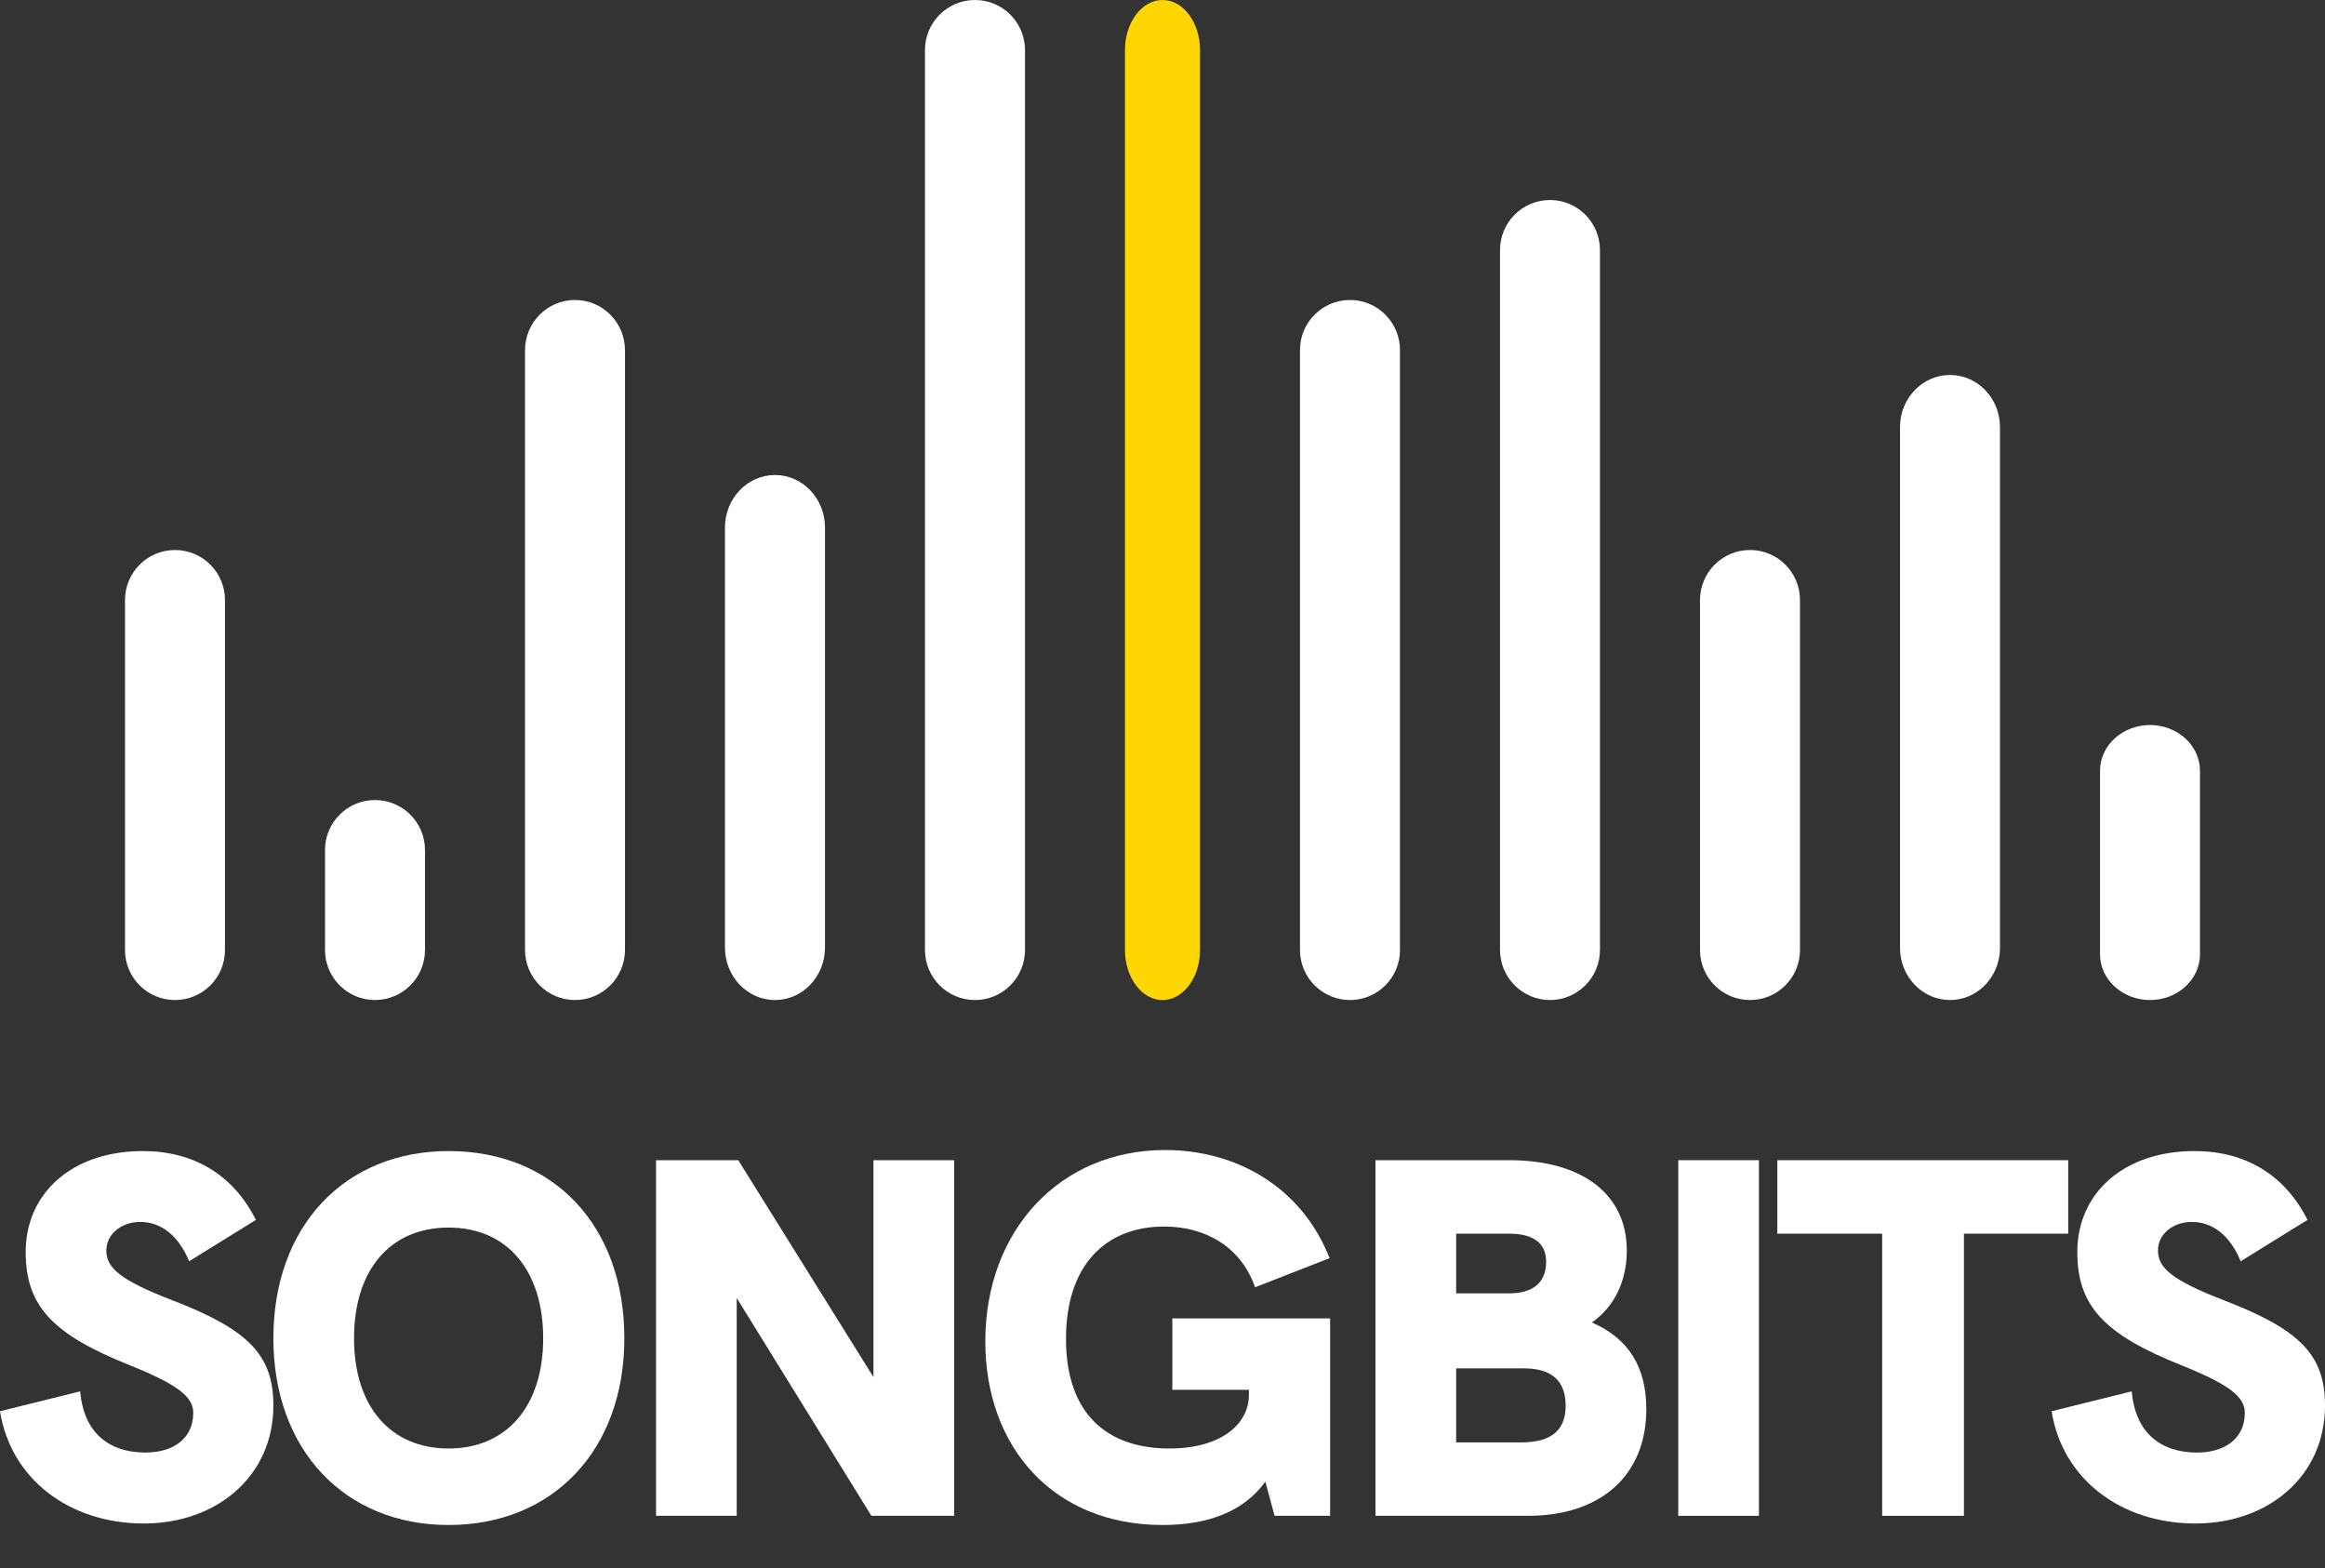
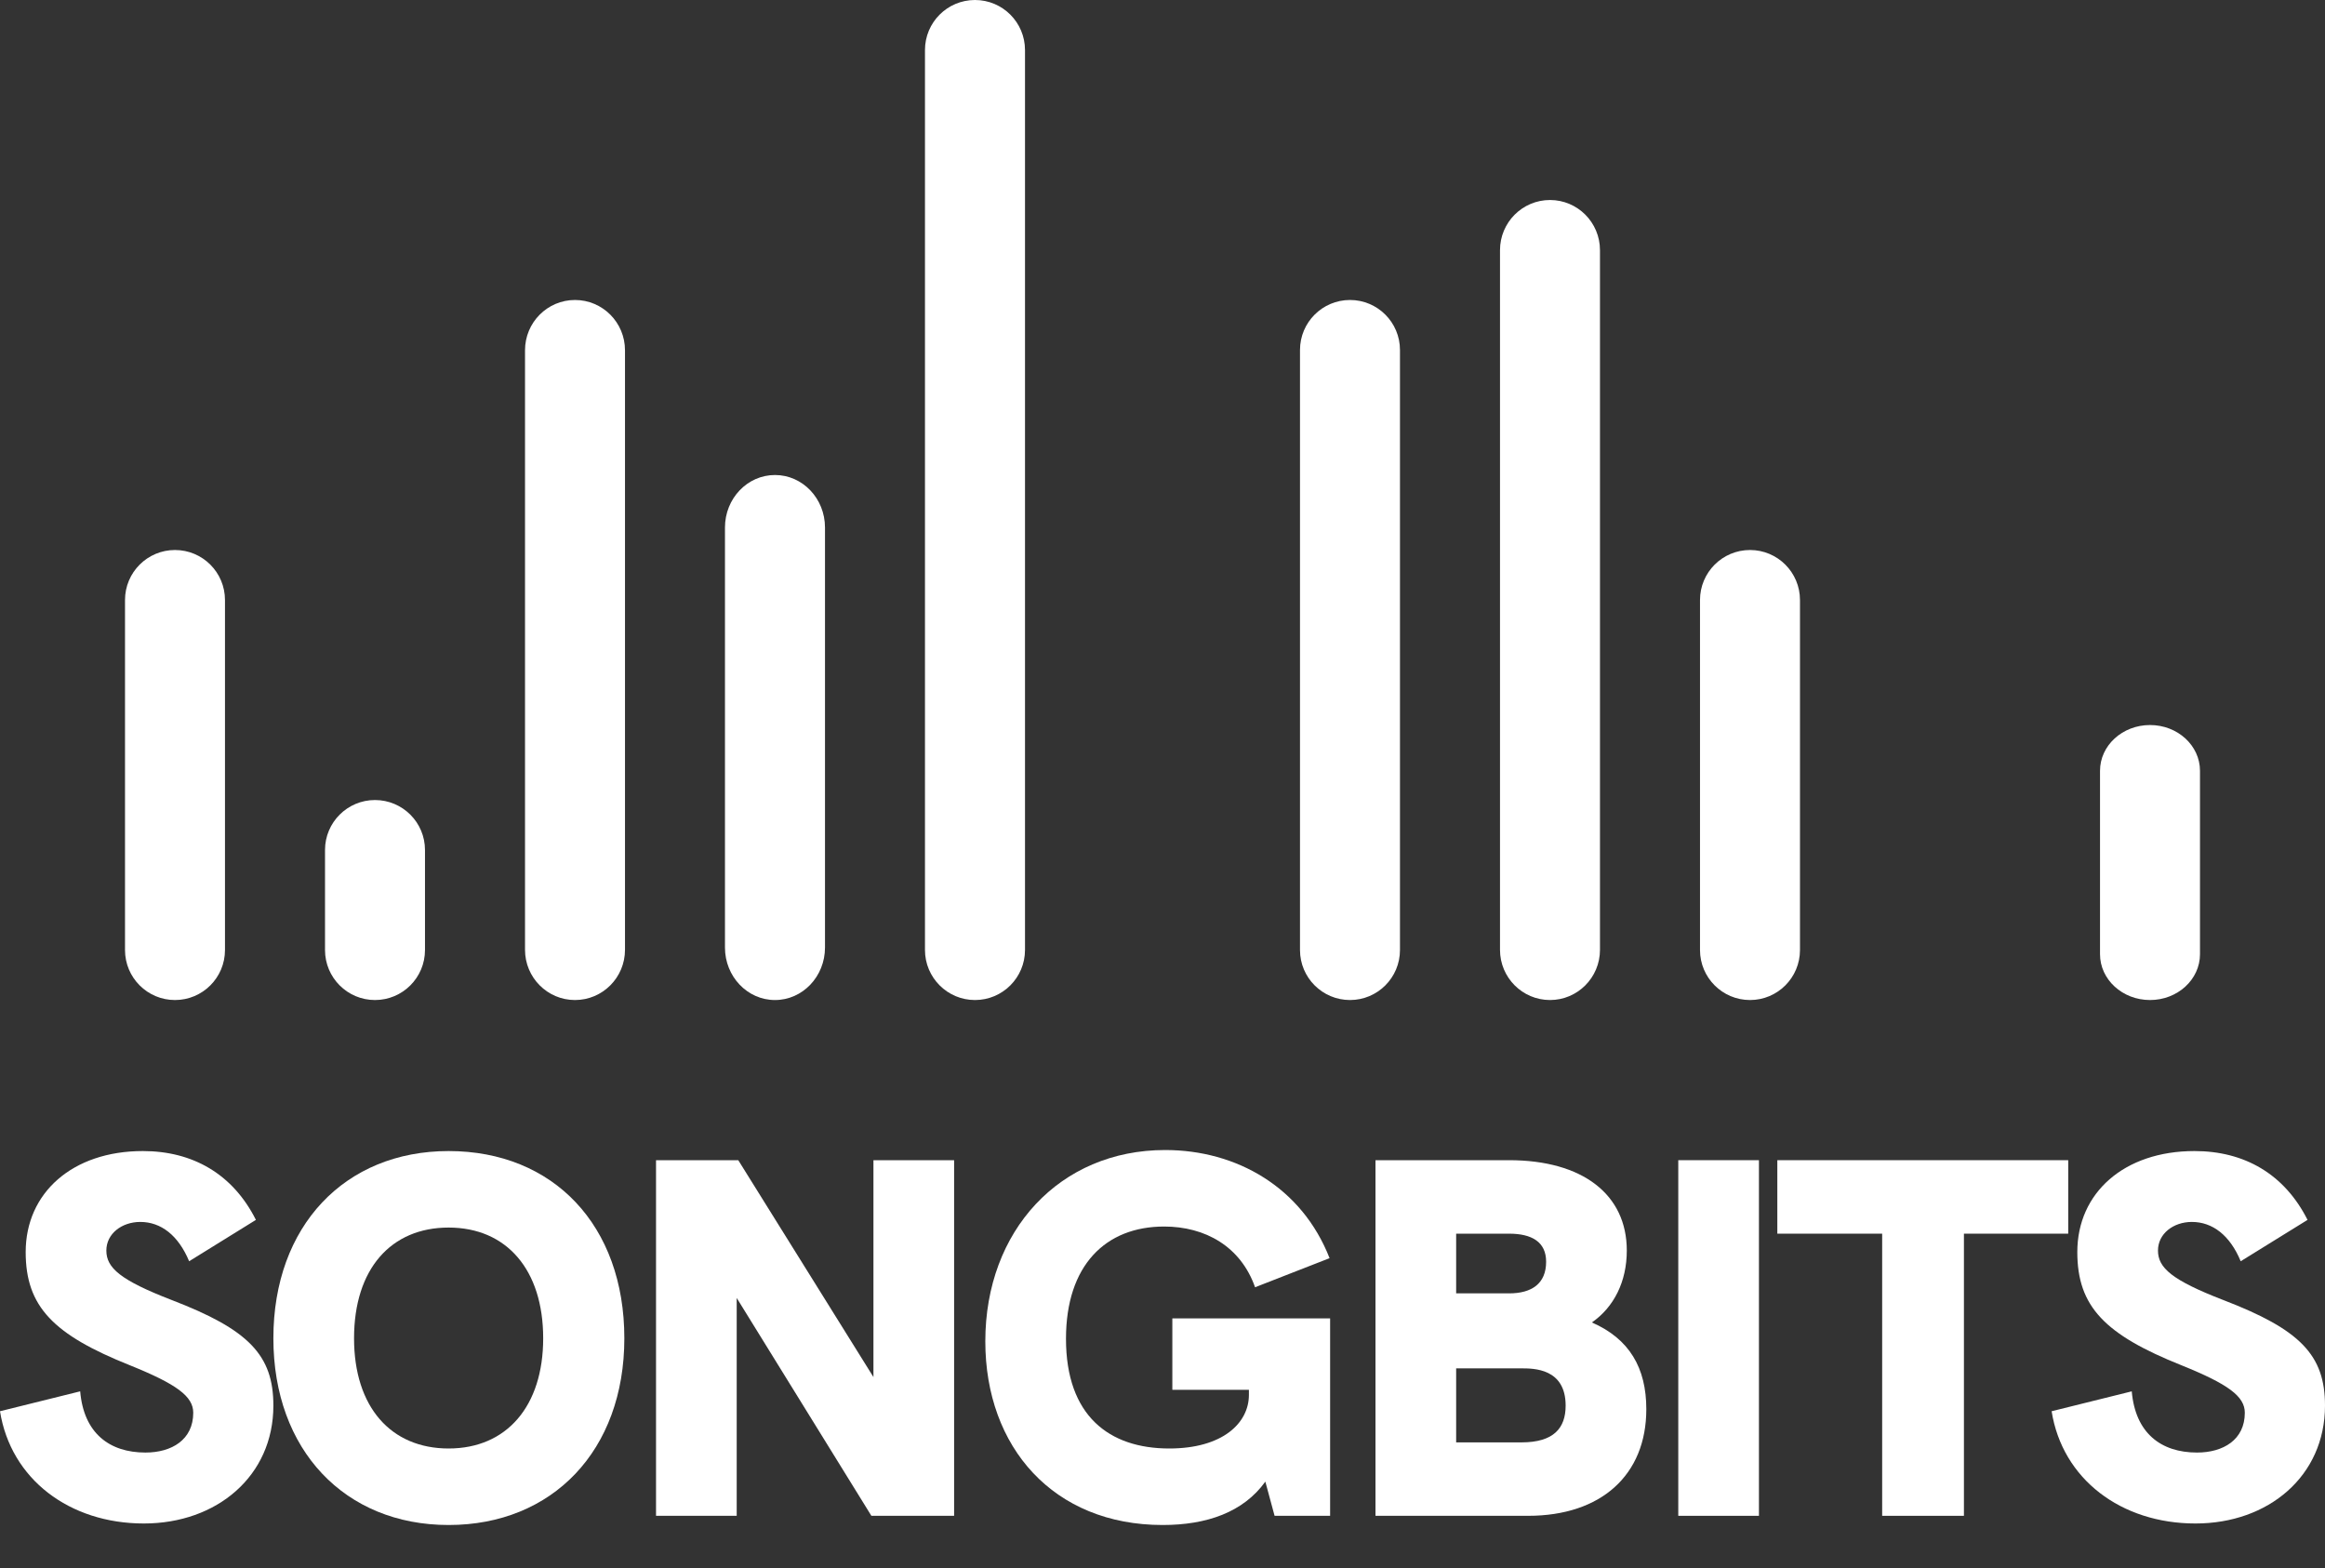
<svg xmlns="http://www.w3.org/2000/svg" width="43" height="29" viewBox="0 0 43 29" fill="none">
  <rect x="0" y="0" width="43" height="29" fill="#333333" stroke="none" />
-   <path fill-rule="evenodd" clip-rule="evenodd" d="M21.5 18.495C21.883 18.495 22.194 18.08 22.194 17.569L22.194 0.926C22.194 0.414 21.883 3.82023e-06 21.5 3.82705e-06C21.117 3.83387e-06 20.806 0.414 20.806 0.926L20.806 17.569C20.806 18.08 21.117 18.495 21.5 18.495Z" fill="#FFD600" />
  <path fill-rule="evenodd" clip-rule="evenodd" d="M24.968 18.495C25.478 18.495 25.892 18.081 25.892 17.57L25.892 6.473C25.892 5.962 25.478 5.548 24.968 5.548C24.457 5.548 24.043 5.962 24.043 6.473L24.043 17.57C24.043 18.081 24.457 18.495 24.968 18.495Z" fill="white" />
  <path fill-rule="evenodd" clip-rule="evenodd" d="M18.032 18.495C17.521 18.495 17.107 18.08 17.107 17.569L17.107 0.926C17.107 0.414 17.521 3.82207e-06 18.032 3.83117e-06C18.543 3.84026e-06 18.957 0.414 18.957 0.926L18.957 17.569C18.957 18.08 18.543 18.495 18.032 18.495Z" fill="white" />
  <path fill-rule="evenodd" clip-rule="evenodd" d="M28.667 18.495C29.177 18.495 29.591 18.079 29.591 17.567L29.591 4.627C29.591 4.114 29.177 3.699 28.667 3.699C28.156 3.699 27.742 4.114 27.742 4.627L27.742 17.567C27.742 18.079 28.156 18.495 28.667 18.495Z" fill="white" />
  <path fill-rule="evenodd" clip-rule="evenodd" d="M14.333 18.495C13.822 18.495 13.408 18.06 13.408 17.524L13.408 9.756C13.408 9.22 13.822 8.785 14.333 8.785C14.844 8.785 15.258 9.22 15.258 9.756L15.258 17.524C15.258 18.06 14.844 18.495 14.333 18.495Z" fill="white" />
  <path fill-rule="evenodd" clip-rule="evenodd" d="M32.366 18.495C32.876 18.495 33.29 18.081 33.29 17.57L33.29 11.097C33.29 10.586 32.876 10.172 32.366 10.172C31.855 10.172 31.441 10.586 31.441 11.097L31.441 17.57C31.441 18.081 31.855 18.495 32.366 18.495Z" fill="white" />
  <path fill-rule="evenodd" clip-rule="evenodd" d="M10.634 18.495C10.124 18.495 9.71 18.079 9.71 17.566L9.71 6.478C9.71 5.964 10.124 5.548 10.634 5.548C11.145 5.548 11.559 5.964 11.559 6.478L11.559 17.566C11.559 18.079 11.145 18.495 10.634 18.495Z" fill="white" />
-   <path fill-rule="evenodd" clip-rule="evenodd" d="M36.065 18.495C36.575 18.495 36.989 18.063 36.989 17.531L36.989 7.899C36.989 7.367 36.575 6.935 36.065 6.935C35.554 6.935 35.14 7.367 35.14 7.899L35.14 17.531C35.14 18.063 35.554 18.495 36.065 18.495Z" fill="white" />
  <path fill-rule="evenodd" clip-rule="evenodd" d="M6.935 18.495C6.425 18.495 6.011 18.081 6.011 17.57L6.011 15.72C6.011 15.21 6.425 14.796 6.935 14.796C7.446 14.796 7.86 15.21 7.86 15.72L7.86 17.57C7.86 18.081 7.446 18.495 6.935 18.495Z" fill="white" />
  <path fill-rule="evenodd" clip-rule="evenodd" d="M39.764 18.495C40.274 18.495 40.688 18.115 40.688 17.647L40.688 14.256C40.688 13.788 40.274 13.409 39.764 13.409C39.253 13.409 38.839 13.788 38.839 14.256L38.839 17.647C38.839 18.115 39.253 18.495 39.764 18.495Z" fill="white" />
  <path fill-rule="evenodd" clip-rule="evenodd" d="M3.236 18.495C2.726 18.495 2.312 18.081 2.312 17.57L2.312 11.097C2.312 10.586 2.726 10.172 3.236 10.172C3.747 10.172 4.161 10.586 4.161 11.097L4.161 17.57C4.161 18.081 3.747 18.495 3.236 18.495Z" fill="white" />
  <path d="M2.661 28.176C4.011 28.176 5.056 27.298 5.056 25.996C5.056 25.062 4.6 24.59 3.175 24.043C2.224 23.675 1.967 23.448 1.967 23.128C1.967 22.816 2.253 22.599 2.595 22.599C2.975 22.599 3.298 22.845 3.498 23.326L4.733 22.561C4.306 21.712 3.564 21.288 2.642 21.288C1.34 21.288 0.475 22.061 0.475 23.156C0.475 24.166 0.988 24.685 2.405 25.251C3.27 25.6 3.574 25.826 3.574 26.128C3.574 26.628 3.175 26.864 2.69 26.864C2.024 26.864 1.549 26.506 1.483 25.732L0 26.1C0.2 27.355 1.283 28.176 2.661 28.176Z" fill="white" />
  <path d="M8.297 28.204C10.217 28.204 11.547 26.827 11.547 24.751C11.547 22.665 10.236 21.288 8.297 21.288C6.377 21.288 5.056 22.675 5.056 24.751C5.056 26.817 6.377 28.204 8.297 28.204ZM8.297 26.789C7.232 26.789 6.548 26.025 6.548 24.751C6.548 23.467 7.232 22.703 8.297 22.703C9.371 22.703 10.046 23.486 10.046 24.751C10.046 26.006 9.371 26.789 8.297 26.789Z" fill="white" />
  <path d="M16.154 21.457V25.468L13.654 21.457H12.133V28.034H13.625V24.005L16.116 28.034H17.646V21.457H16.154Z" fill="white" />
  <path d="M21.682 24.383V25.704H23.098V25.798C23.098 26.317 22.614 26.789 21.625 26.789C20.513 26.789 19.715 26.185 19.715 24.76C19.715 23.401 20.447 22.684 21.53 22.684C22.29 22.684 22.946 23.052 23.212 23.807L24.59 23.269C24.077 21.958 22.87 21.269 21.549 21.269C19.601 21.269 18.223 22.76 18.223 24.807C18.223 26.77 19.487 28.204 21.502 28.204C22.319 28.204 22.994 27.968 23.402 27.402L23.573 28.034H24.6V24.383H21.682Z" fill="white" />
  <path d="M25.439 28.034H28.262C29.612 28.034 30.448 27.28 30.448 26.062C30.448 25.298 30.134 24.76 29.441 24.458C29.849 24.175 30.087 23.703 30.087 23.128C30.087 22.09 29.269 21.457 27.91 21.457H25.439V28.034ZM26.931 23.92V22.816H27.91C28.328 22.816 28.595 22.967 28.595 23.335C28.595 23.741 28.328 23.92 27.91 23.92H26.931ZM26.931 26.676V25.307H28.138C28.366 25.307 28.956 25.307 28.956 25.996C28.956 26.411 28.737 26.676 28.138 26.676H26.931Z" fill="white" />
  <path d="M31.039 28.034H32.531V21.457H31.039V28.034Z" fill="white" />
  <path d="M34.81 28.034H36.322V22.816H38.251V21.457H32.871V22.816H34.81V28.034Z" fill="white" />
  <path d="M40.605 28.176C41.955 28.176 43 27.298 43 25.996C43 25.062 42.544 24.59 41.118 24.043C40.168 23.675 39.911 23.448 39.911 23.128C39.911 22.816 40.196 22.599 40.538 22.599C40.919 22.599 41.242 22.845 41.441 23.326L42.677 22.561C42.249 21.712 41.508 21.288 40.586 21.288C39.284 21.288 38.419 22.061 38.419 23.156C38.419 24.166 38.932 24.685 40.348 25.251C41.213 25.6 41.517 25.826 41.517 26.128C41.517 26.628 41.118 26.864 40.633 26.864C39.968 26.864 39.493 26.506 39.426 25.732L37.944 26.1C38.143 27.355 39.227 28.176 40.605 28.176Z" fill="white" />
</svg>